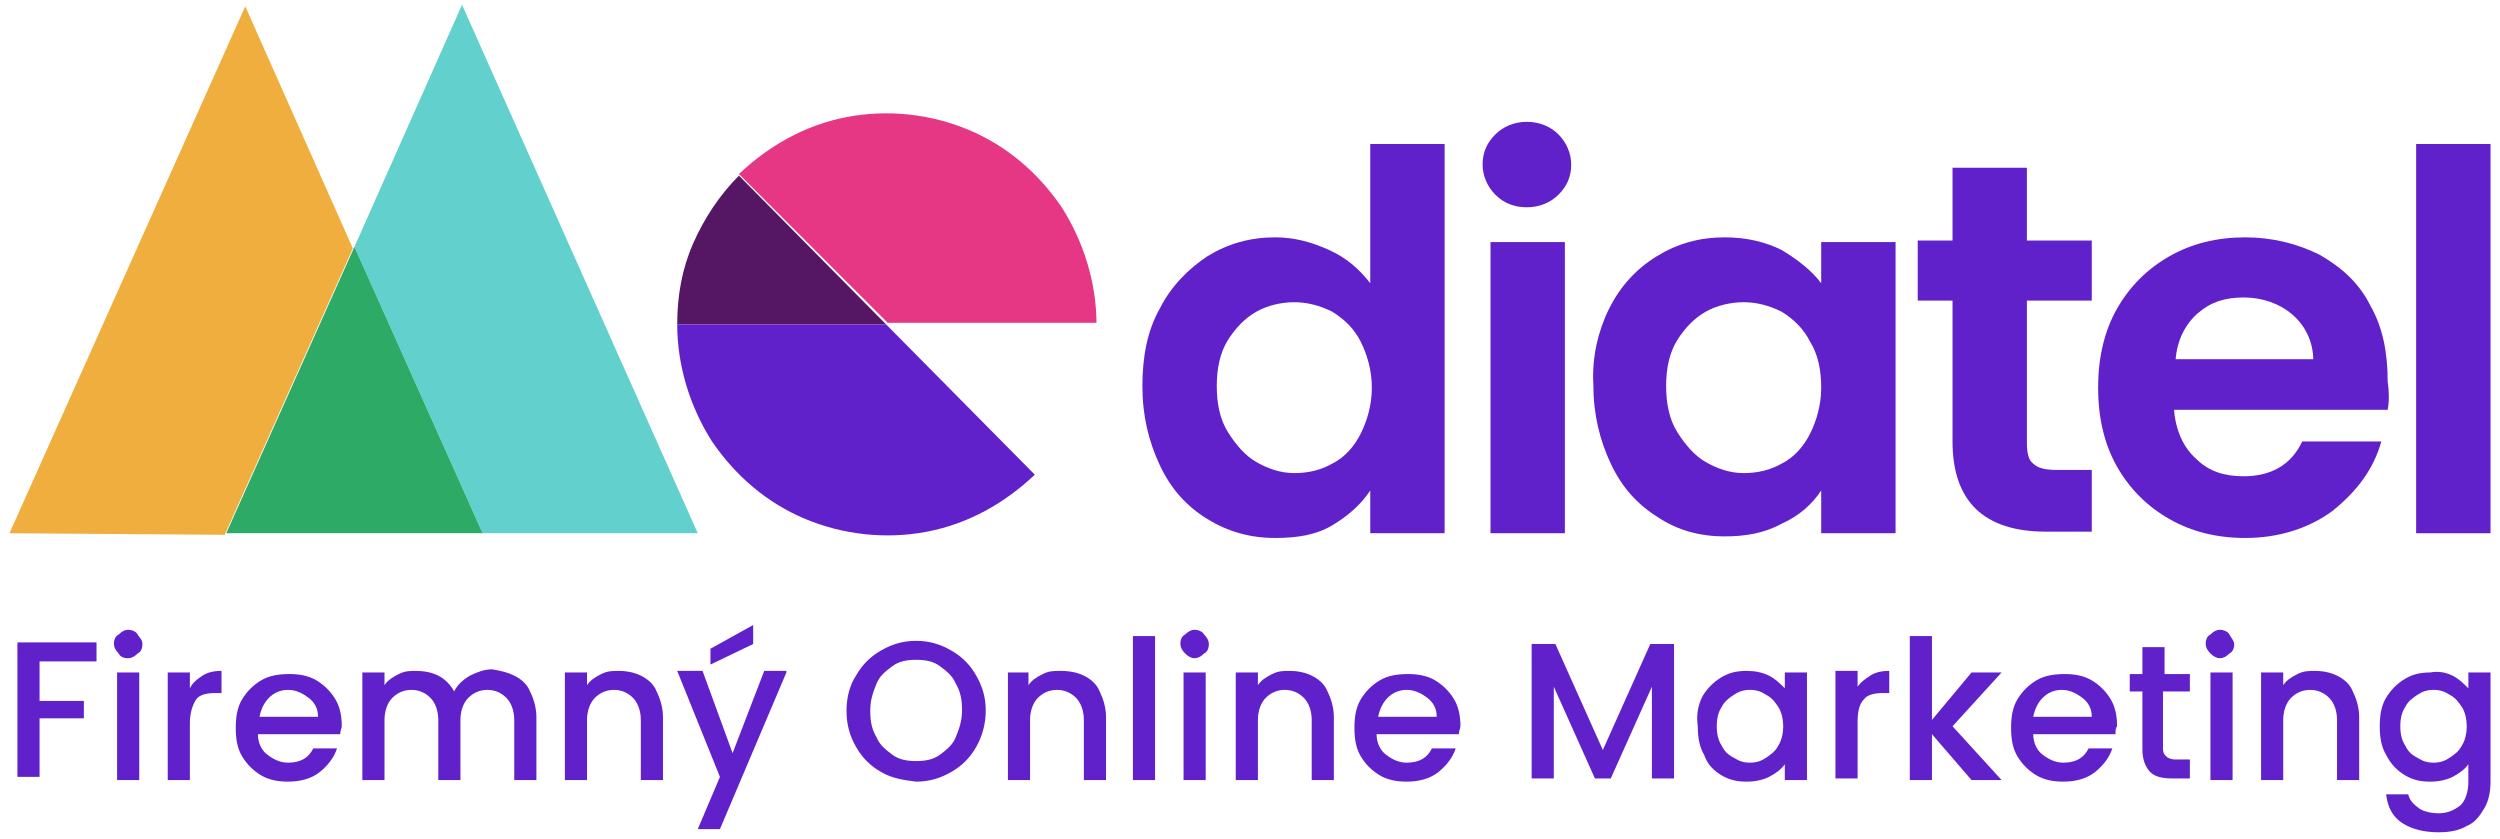
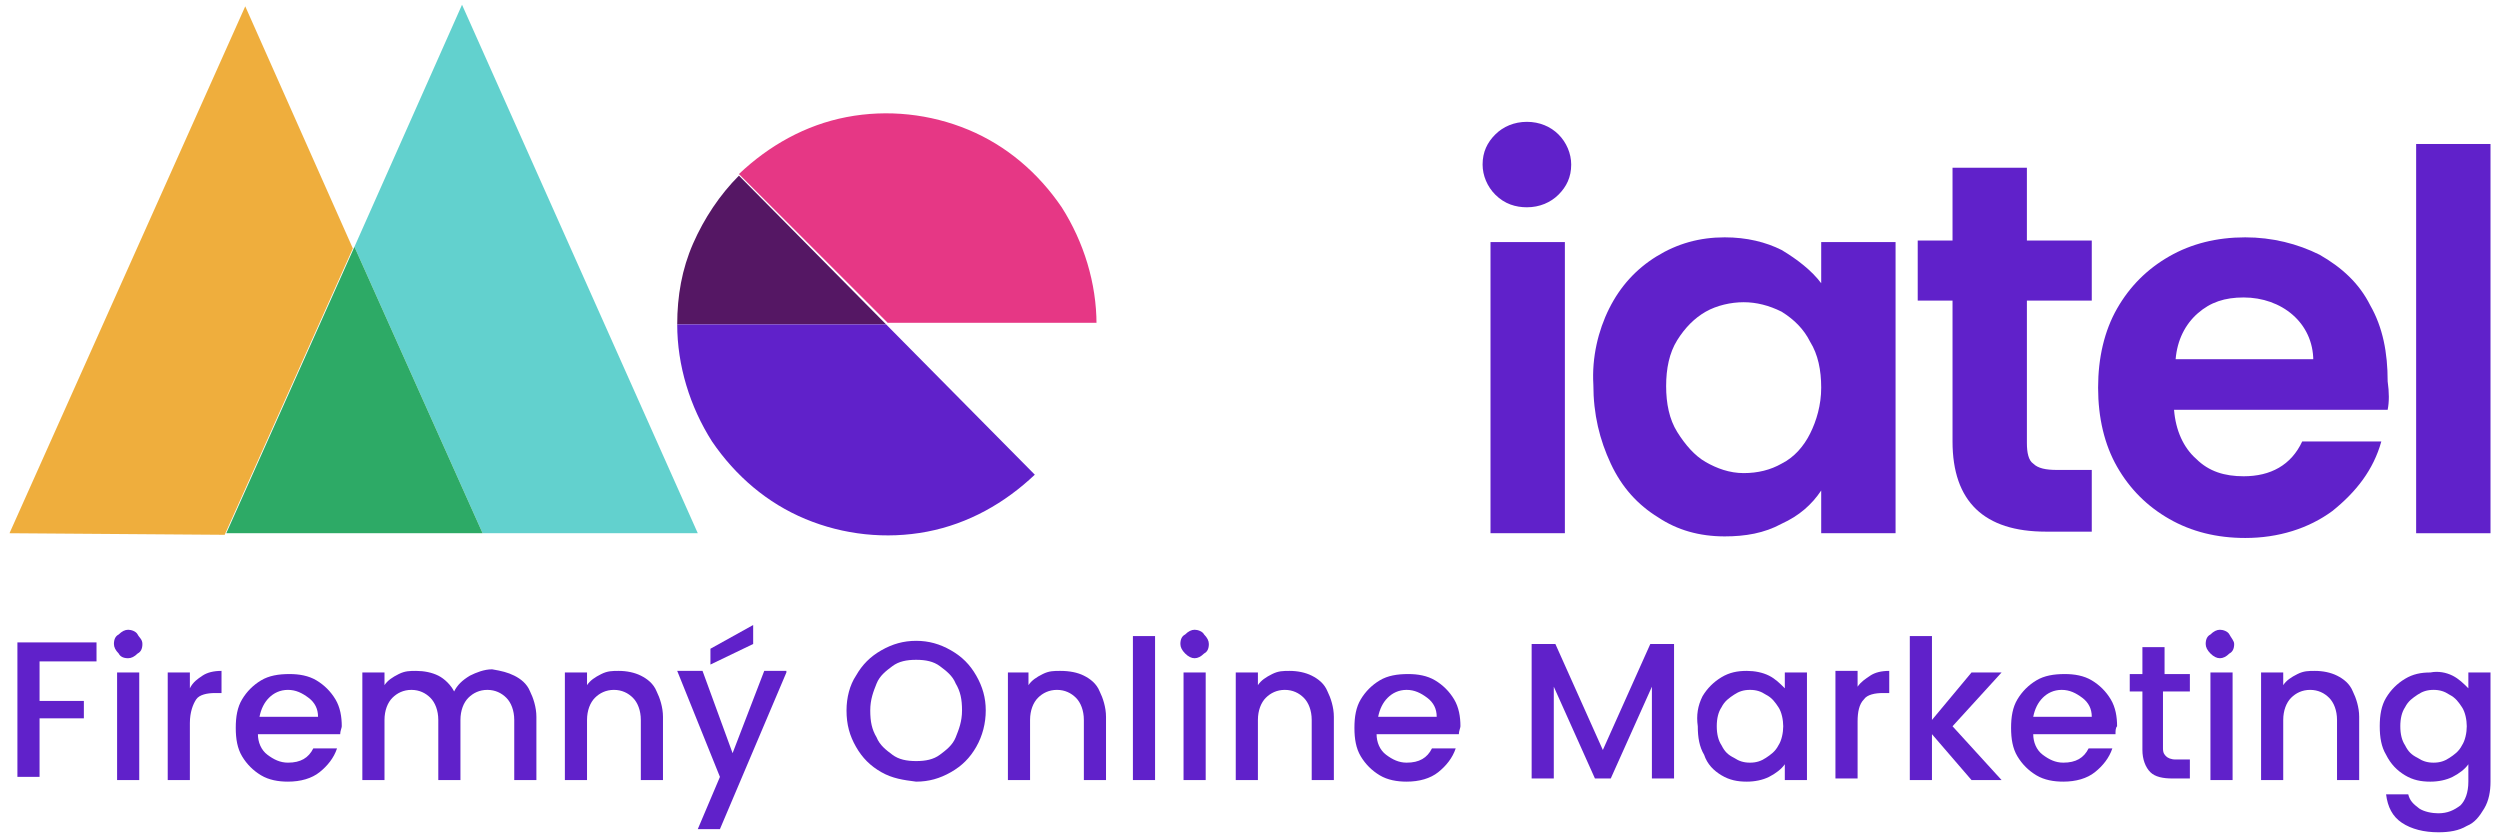
<svg xmlns="http://www.w3.org/2000/svg" id="Layer_1" x="0px" y="0px" viewBox="0 0 158 53" style="enable-background:new 0 0 158 53;" xml:space="preserve">
  <style type="text/css">	.st0{fill:#E63785;}	.st1{fill:#551764;}	.st2{fill:#6021CA;}	.st3{fill:#EFAE3D;}	.st4{fill:#62D1CE;}	.st5{fill:#2DAA66;}</style>
  <g>
    <path class="st0" d="M69.3,20.5c0-2.6-0.8-5.2-2.2-7.4c-1.5-2.2-3.5-3.9-5.9-4.9c-2.4-1-5.1-1.3-7.7-0.8c-2.6,0.5-4.9,1.8-6.8,3.6  l9.4,9.4H69.3z" />
    <path class="st1" d="M46.7,11.1c-1.2,1.2-2.2,2.7-2.9,4.3c-0.7,1.6-1,3.3-1,5.1H56L46.7,11.1z" />
    <path class="st2" d="M42.8,20.5c0,2.6,0.8,5.2,2.2,7.4c1.5,2.2,3.5,3.9,5.9,4.9c2.4,1,5.1,1.3,7.7,0.8c2.6-0.5,4.9-1.8,6.8-3.6  L56,20.5H42.8z" />
    <path class="st3" d="M0.6,33.7L15.5,0.4l6.8,15.3l-8.1,18.1L0.6,33.7z" />
    <path class="st4" d="M44.1,33.7H30.5l-8.1-18.1l6.8-15.3L44.1,33.7z" />
    <path class="st5" d="M14.3,33.7l8.1-18.1l8.1,18.1H14.3z" />
    <g>
-       <path class="st2" d="M73.3,19.5c0.7-1.4,1.8-2.5,3-3.3c1.3-0.8,2.7-1.2,4.3-1.2c1.2,0,2.3,0.3,3.4,0.8c1.1,0.5,1.9,1.2,2.6,2.1   V9.1h4.7v24.6h-4.7V31c-0.6,0.9-1.4,1.6-2.4,2.2c-1,0.6-2.2,0.8-3.6,0.8c-1.6,0-3-0.4-4.3-1.2c-1.3-0.8-2.3-1.9-3-3.4   c-0.7-1.5-1.1-3.1-1.1-5C72.2,22.6,72.5,20.9,73.3,19.5z M86,21.6c-0.4-0.8-1-1.4-1.8-1.9c-0.8-0.4-1.6-0.6-2.4-0.6   s-1.7,0.2-2.4,0.6c-0.7,0.4-1.3,1-1.8,1.8c-0.5,0.8-0.7,1.8-0.7,2.9c0,1.1,0.2,2.1,0.7,2.9c0.5,0.8,1.1,1.5,1.8,1.9   c0.7,0.4,1.5,0.7,2.4,0.7c0.9,0,1.7-0.2,2.4-0.6c0.8-0.4,1.4-1.1,1.8-1.9c0.4-0.8,0.7-1.8,0.7-2.9C86.7,23.4,86.4,22.4,86,21.6z" />
      <path class="st2" d="M94.5,12.3c-0.5-0.5-0.8-1.2-0.8-1.9c0-0.8,0.3-1.4,0.8-1.9c0.5-0.5,1.2-0.8,2-0.8c0.8,0,1.5,0.3,2,0.8   c0.5,0.5,0.8,1.2,0.8,1.9c0,0.8-0.3,1.4-0.8,1.9c-0.5,0.5-1.2,0.8-2,0.8C95.8,13.1,95.1,12.9,94.5,12.3z M98.9,15.3v18.4h-4.7   V15.3H98.9z" />
      <path class="st2" d="M101.7,19.5c0.7-1.4,1.7-2.5,3-3.3c1.3-0.8,2.7-1.2,4.3-1.2c1.4,0,2.6,0.3,3.6,0.8c1,0.6,1.9,1.3,2.5,2.1   v-2.6h4.7v18.4h-4.7V31c-0.6,0.9-1.4,1.6-2.5,2.1c-1.1,0.6-2.3,0.8-3.6,0.8c-1.6,0-3-0.4-4.2-1.2c-1.3-0.8-2.3-1.9-3-3.4   c-0.7-1.5-1.1-3.1-1.1-5C100.6,22.6,101,20.9,101.7,19.5z M114.4,21.6c-0.4-0.8-1-1.4-1.8-1.9c-0.8-0.4-1.6-0.6-2.4-0.6   s-1.7,0.2-2.4,0.6c-0.7,0.4-1.3,1-1.8,1.8c-0.5,0.8-0.7,1.8-0.7,2.9c0,1.1,0.2,2.1,0.7,2.9c0.5,0.8,1.1,1.5,1.8,1.9   c0.7,0.4,1.5,0.7,2.4,0.7c0.9,0,1.7-0.2,2.4-0.6c0.8-0.4,1.4-1.1,1.8-1.9c0.4-0.8,0.7-1.8,0.7-2.9   C115.1,23.4,114.9,22.4,114.4,21.6z" />
      <path class="st2" d="M128.1,19.1V28c0,0.6,0.1,1.1,0.4,1.3c0.3,0.3,0.8,0.4,1.5,0.4h2.2v3.9h-2.9c-3.9,0-5.9-1.9-5.9-5.7v-8.9   h-2.2v-3.8h2.2v-4.6h4.7v4.6h4.1v3.8H128.1z" />
      <path class="st2" d="M150.9,25.9h-13.5c0.1,1.3,0.6,2.4,1.4,3.1c0.8,0.8,1.8,1.1,3,1.1c1.7,0,3-0.7,3.7-2.2h5   c-0.5,1.8-1.6,3.2-3.1,4.4c-1.5,1.1-3.4,1.7-5.5,1.7c-1.8,0-3.4-0.4-4.8-1.2c-1.4-0.8-2.5-1.9-3.3-3.3c-0.8-1.4-1.2-3.1-1.2-5   c0-1.9,0.4-3.6,1.2-5c0.8-1.4,1.9-2.5,3.3-3.3c1.4-0.8,3-1.2,4.8-1.2c1.7,0,3.3,0.4,4.7,1.1c1.4,0.8,2.5,1.8,3.2,3.2   c0.8,1.4,1.1,3,1.1,4.8C151,24.8,151,25.4,150.9,25.9z M146.2,22.8c0-1.2-0.5-2.2-1.3-2.9c-0.8-0.7-1.9-1.1-3.1-1.1   c-1.2,0-2.1,0.3-2.9,1c-0.8,0.7-1.3,1.7-1.4,2.9H146.2z" />
      <path class="st2" d="M157.4,9.1v24.6h-4.7V9.1H157.4z" />
    </g>
    <g>
      <path class="st2" d="M6.1,40.7v1.1H2.5v2.5h2.8v1.1H2.5v3.7H1.1v-8.5H6.1z" />
      <path class="st2" d="M7.5,41.3c-0.2-0.2-0.3-0.4-0.3-0.6c0-0.3,0.1-0.5,0.3-0.6c0.2-0.2,0.4-0.3,0.6-0.3c0.2,0,0.5,0.1,0.6,0.3   S9,40.4,9,40.7c0,0.3-0.1,0.5-0.3,0.6c-0.2,0.2-0.4,0.3-0.6,0.3C7.8,41.6,7.6,41.5,7.5,41.3z M8.8,42.5v6.8H7.4v-6.8H8.8z" />
      <path class="st2" d="M12.8,42.7c0.3-0.2,0.7-0.3,1.2-0.3v1.4h-0.4c-0.5,0-1,0.1-1.2,0.4C12.2,44.5,12,45,12,45.7v3.6h-1.4v-6.8H12   v1C12.2,43.1,12.5,42.9,12.8,42.7z" />
      <path class="st2" d="M21.5,46.4h-5.2c0,0.5,0.2,1,0.6,1.3c0.4,0.3,0.8,0.5,1.3,0.5c0.8,0,1.3-0.3,1.6-0.9h1.5   c-0.2,0.6-0.6,1.1-1.1,1.5c-0.5,0.4-1.2,0.6-2,0.6c-0.6,0-1.2-0.1-1.7-0.4c-0.5-0.3-0.9-0.7-1.2-1.2c-0.3-0.5-0.4-1.1-0.4-1.8   c0-0.7,0.1-1.3,0.4-1.8s0.7-0.9,1.2-1.2c0.5-0.3,1.1-0.4,1.8-0.4c0.6,0,1.2,0.1,1.7,0.4c0.5,0.3,0.9,0.7,1.2,1.2   c0.3,0.5,0.4,1.1,0.4,1.7C21.6,46,21.5,46.2,21.5,46.4z M20.1,45.3c0-0.5-0.2-0.9-0.6-1.2c-0.4-0.3-0.8-0.5-1.3-0.5   c-0.5,0-0.9,0.2-1.2,0.5c-0.3,0.3-0.5,0.7-0.6,1.2H20.1z" />
      <path class="st2" d="M32.5,42.7c0.4,0.2,0.8,0.5,1,1c0.2,0.4,0.4,1,0.4,1.6v4h-1.4v-3.8c0-0.6-0.2-1.1-0.5-1.4   c-0.3-0.3-0.7-0.5-1.2-0.5c-0.5,0-0.9,0.2-1.2,0.5c-0.3,0.3-0.5,0.8-0.5,1.4v3.8h-1.4v-3.8c0-0.6-0.2-1.1-0.5-1.4   c-0.3-0.3-0.7-0.5-1.2-0.5c-0.5,0-0.9,0.2-1.2,0.5c-0.3,0.3-0.5,0.8-0.5,1.4v3.8h-1.4v-6.8h1.4v0.8c0.2-0.3,0.5-0.5,0.9-0.7   c0.4-0.2,0.7-0.2,1.1-0.2c0.5,0,1,0.1,1.4,0.3c0.4,0.2,0.8,0.6,1,1c0.2-0.4,0.5-0.7,1-1c0.4-0.2,0.9-0.4,1.4-0.4   C31.7,42.4,32.1,42.5,32.5,42.7z" />
      <path class="st2" d="M40.5,42.7c0.4,0.2,0.8,0.5,1,1c0.2,0.4,0.4,1,0.4,1.6v4h-1.4v-3.8c0-0.6-0.2-1.1-0.5-1.4   c-0.3-0.3-0.7-0.5-1.2-0.5s-0.9,0.2-1.2,0.5c-0.3,0.3-0.5,0.8-0.5,1.4v3.8h-1.4v-6.8h1.4v0.8c0.2-0.3,0.5-0.5,0.9-0.7   c0.4-0.2,0.7-0.2,1.1-0.2C39.6,42.4,40.1,42.5,40.5,42.7z" />
      <path class="st2" d="M49.7,42.5l-4.2,9.9h-1.4l1.4-3.3l-2.7-6.7h1.6l1.9,5.2l2-5.2H49.7z M47.6,40.7L44.9,42v-1l2.7-1.5V40.7z" />
      <path class="st2" d="M55.7,48.8c-0.7-0.4-1.2-0.9-1.6-1.6c-0.4-0.7-0.6-1.4-0.6-2.3c0-0.8,0.2-1.6,0.6-2.2   c0.4-0.7,0.9-1.2,1.6-1.6c0.7-0.4,1.4-0.6,2.2-0.6c0.8,0,1.5,0.2,2.2,0.6c0.7,0.4,1.2,0.9,1.6,1.6c0.4,0.7,0.6,1.4,0.6,2.2   c0,0.8-0.2,1.6-0.6,2.3c-0.4,0.7-0.9,1.2-1.6,1.6c-0.7,0.4-1.4,0.6-2.2,0.6C57.1,49.3,56.4,49.2,55.7,48.8z M59.4,47.7   c0.4-0.3,0.8-0.6,1-1.1c0.2-0.5,0.4-1,0.4-1.7s-0.1-1.2-0.4-1.7c-0.2-0.5-0.6-0.8-1-1.1c-0.4-0.3-0.9-0.4-1.5-0.4   c-0.6,0-1.1,0.1-1.5,0.4c-0.4,0.3-0.8,0.6-1,1.1c-0.2,0.5-0.4,1-0.4,1.7s0.1,1.2,0.4,1.7c0.2,0.5,0.6,0.8,1,1.1   c0.4,0.3,0.9,0.4,1.5,0.4C58.5,48.1,59,48,59.4,47.7z" />
      <path class="st2" d="M68.5,42.7c0.4,0.2,0.8,0.5,1,1c0.2,0.4,0.4,1,0.4,1.6v4h-1.4v-3.8c0-0.6-0.2-1.1-0.5-1.4   c-0.3-0.3-0.7-0.5-1.2-0.5c-0.5,0-0.9,0.2-1.2,0.5c-0.3,0.3-0.5,0.8-0.5,1.4v3.8h-1.4v-6.8H65v0.8c0.2-0.3,0.5-0.5,0.9-0.7   c0.4-0.2,0.7-0.2,1.1-0.2C67.6,42.4,68.1,42.5,68.5,42.7z" />
      <path class="st2" d="M73,40.2v9.1h-1.4v-9.1H73z" />
      <path class="st2" d="M74.9,41.3c-0.2-0.2-0.3-0.4-0.3-0.6c0-0.3,0.1-0.5,0.3-0.6c0.2-0.2,0.4-0.3,0.6-0.3c0.2,0,0.5,0.1,0.6,0.3   c0.2,0.2,0.3,0.4,0.3,0.6c0,0.3-0.1,0.5-0.3,0.6c-0.2,0.2-0.4,0.3-0.6,0.3C75.3,41.6,75.1,41.5,74.9,41.3z M76.2,42.5v6.8h-1.4   v-6.8H76.2z" />
      <path class="st2" d="M82.9,42.7c0.4,0.2,0.8,0.5,1,1c0.2,0.4,0.4,1,0.4,1.6v4h-1.4v-3.8c0-0.6-0.2-1.1-0.5-1.4   c-0.3-0.3-0.7-0.5-1.2-0.5c-0.5,0-0.9,0.2-1.2,0.5c-0.3,0.3-0.5,0.8-0.5,1.4v3.8h-1.4v-6.8h1.4v0.8c0.2-0.3,0.5-0.5,0.9-0.7   c0.4-0.2,0.7-0.2,1.1-0.2C82,42.4,82.5,42.5,82.9,42.7z" />
      <path class="st2" d="M92.2,46.4H87c0,0.5,0.2,1,0.6,1.3c0.4,0.3,0.8,0.5,1.3,0.5c0.8,0,1.3-0.3,1.6-0.9h1.5   c-0.2,0.6-0.6,1.1-1.1,1.5c-0.5,0.4-1.2,0.6-2,0.6c-0.6,0-1.2-0.1-1.7-0.4c-0.5-0.3-0.9-0.7-1.2-1.2s-0.4-1.1-0.4-1.8   c0-0.7,0.1-1.3,0.4-1.8s0.7-0.9,1.2-1.2c0.5-0.3,1.1-0.4,1.8-0.4c0.6,0,1.2,0.1,1.7,0.4c0.5,0.3,0.9,0.7,1.2,1.2   c0.3,0.5,0.4,1.1,0.4,1.7C92.3,46,92.2,46.2,92.2,46.4z M90.8,45.3c0-0.5-0.2-0.9-0.6-1.2c-0.4-0.3-0.8-0.5-1.3-0.5   c-0.5,0-0.9,0.2-1.2,0.5c-0.3,0.3-0.5,0.7-0.6,1.2H90.8z" />
      <path class="st2" d="M105.8,40.7v8.5h-1.4v-5.8l-2.6,5.8h-1l-2.6-5.8v5.8h-1.4v-8.5h1.5l3,6.7l3-6.7H105.8z" />
      <path class="st2" d="M107.6,44c0.3-0.5,0.7-0.9,1.2-1.2c0.5-0.3,1-0.4,1.6-0.4c0.5,0,1,0.1,1.4,0.3c0.4,0.2,0.7,0.5,1,0.8v-1h1.4   v6.8h-1.4v-1c-0.2,0.3-0.6,0.6-1,0.8c-0.4,0.2-0.9,0.3-1.4,0.3c-0.6,0-1.1-0.1-1.6-0.4c-0.5-0.3-0.9-0.7-1.1-1.3   c-0.3-0.5-0.4-1.1-0.4-1.8C107.2,45.2,107.3,44.6,107.6,44z M112.4,44.7c-0.2-0.3-0.4-0.6-0.8-0.8c-0.3-0.2-0.6-0.3-1-0.3   c-0.4,0-0.7,0.1-1,0.3c-0.3,0.2-0.6,0.4-0.8,0.8c-0.2,0.3-0.3,0.7-0.3,1.2s0.1,0.9,0.3,1.2c0.2,0.4,0.4,0.6,0.8,0.8   c0.3,0.2,0.6,0.3,1,0.3c0.4,0,0.7-0.1,1-0.3c0.3-0.2,0.6-0.4,0.8-0.8c0.2-0.3,0.3-0.8,0.3-1.2S112.6,45,112.4,44.7z" />
      <path class="st2" d="M118.2,42.7c0.3-0.2,0.7-0.3,1.2-0.3v1.4h-0.4c-0.5,0-1,0.1-1.2,0.4c-0.3,0.3-0.4,0.8-0.4,1.4v3.6H116v-6.8   h1.4v1C117.6,43.1,117.9,42.9,118.2,42.7z" />
      <path class="st2" d="M123.4,45.9l3.1,3.4h-1.9l-2.5-2.9v2.9h-1.4v-9.1h1.4v5.3l2.5-3h1.9L123.4,45.9z" />
      <path class="st2" d="M133.7,46.4h-5.2c0,0.5,0.2,1,0.6,1.3c0.4,0.3,0.8,0.5,1.3,0.5c0.8,0,1.3-0.3,1.6-0.9h1.5   c-0.2,0.6-0.6,1.1-1.1,1.5c-0.5,0.4-1.2,0.6-2,0.6c-0.6,0-1.2-0.1-1.7-0.4c-0.5-0.3-0.9-0.7-1.2-1.2c-0.3-0.5-0.4-1.1-0.4-1.8   c0-0.7,0.1-1.3,0.4-1.8c0.3-0.5,0.7-0.9,1.2-1.2c0.5-0.3,1.1-0.4,1.8-0.4c0.6,0,1.2,0.1,1.7,0.4c0.5,0.3,0.9,0.7,1.2,1.2   c0.3,0.5,0.4,1.1,0.4,1.7C133.7,46,133.7,46.2,133.7,46.4z M132.2,45.3c0-0.5-0.2-0.9-0.6-1.2c-0.4-0.3-0.8-0.5-1.3-0.5   c-0.5,0-0.9,0.2-1.2,0.5c-0.3,0.3-0.5,0.7-0.6,1.2H132.2z" />
      <path class="st2" d="M136.7,43.6v3.7c0,0.3,0.1,0.4,0.2,0.5c0.1,0.1,0.3,0.2,0.6,0.2h0.9v1.2h-1.1c-0.6,0-1.1-0.1-1.4-0.4   c-0.3-0.3-0.5-0.8-0.5-1.4v-3.7h-0.8v-1.1h0.8v-1.7h1.4v1.7h1.6v1.1H136.7z" />
      <path class="st2" d="M139.7,41.3c-0.2-0.2-0.3-0.4-0.3-0.6c0-0.3,0.1-0.5,0.3-0.6c0.2-0.2,0.4-0.3,0.6-0.3c0.2,0,0.5,0.1,0.6,0.3   s0.3,0.4,0.3,0.6c0,0.3-0.1,0.5-0.3,0.6c-0.2,0.2-0.4,0.3-0.6,0.3C140.1,41.6,139.9,41.5,139.7,41.3z M141.1,42.5v6.8h-1.4v-6.8   H141.1z" />
      <path class="st2" d="M147.7,42.7c0.4,0.2,0.8,0.5,1,1c0.2,0.4,0.4,1,0.4,1.6v4h-1.4v-3.8c0-0.6-0.2-1.1-0.5-1.4   c-0.3-0.3-0.7-0.5-1.2-0.5c-0.5,0-0.9,0.2-1.2,0.5s-0.5,0.8-0.5,1.4v3.8h-1.4v-6.8h1.4v0.8c0.2-0.3,0.5-0.5,0.9-0.7   c0.4-0.2,0.7-0.2,1.1-0.2C146.8,42.4,147.3,42.5,147.7,42.7z" />
      <path class="st2" d="M155,42.7c0.4,0.2,0.7,0.5,1,0.8v-1h1.4v6.9c0,0.6-0.1,1.2-0.4,1.7c-0.3,0.5-0.6,0.9-1.1,1.1   c-0.5,0.3-1.1,0.4-1.8,0.4c-0.9,0-1.7-0.2-2.3-0.6c-0.6-0.4-0.9-1-1-1.8h1.4c0.1,0.4,0.3,0.6,0.7,0.9c0.3,0.2,0.8,0.3,1.2,0.3   c0.6,0,1-0.2,1.4-0.5c0.3-0.3,0.5-0.8,0.5-1.5v-1.1c-0.2,0.3-0.6,0.6-1,0.8c-0.4,0.2-0.9,0.3-1.4,0.3c-0.6,0-1.1-0.1-1.6-0.4   c-0.5-0.3-0.9-0.7-1.2-1.3c-0.3-0.5-0.4-1.1-0.4-1.8c0-0.7,0.1-1.3,0.4-1.8c0.3-0.5,0.7-0.9,1.2-1.2c0.5-0.3,1-0.4,1.6-0.4   C154.1,42.4,154.6,42.5,155,42.7z M155.6,44.7c-0.2-0.3-0.4-0.6-0.8-0.8c-0.3-0.2-0.6-0.3-1-0.3c-0.4,0-0.7,0.1-1,0.3   c-0.3,0.2-0.6,0.4-0.8,0.8c-0.2,0.3-0.3,0.7-0.3,1.2s0.1,0.9,0.3,1.2c0.2,0.4,0.4,0.6,0.8,0.8c0.3,0.2,0.6,0.3,1,0.3   c0.4,0,0.7-0.1,1-0.3c0.3-0.2,0.6-0.4,0.8-0.8c0.2-0.3,0.3-0.8,0.3-1.2S155.8,45,155.6,44.7z" />
    </g>
  </g>
</svg>